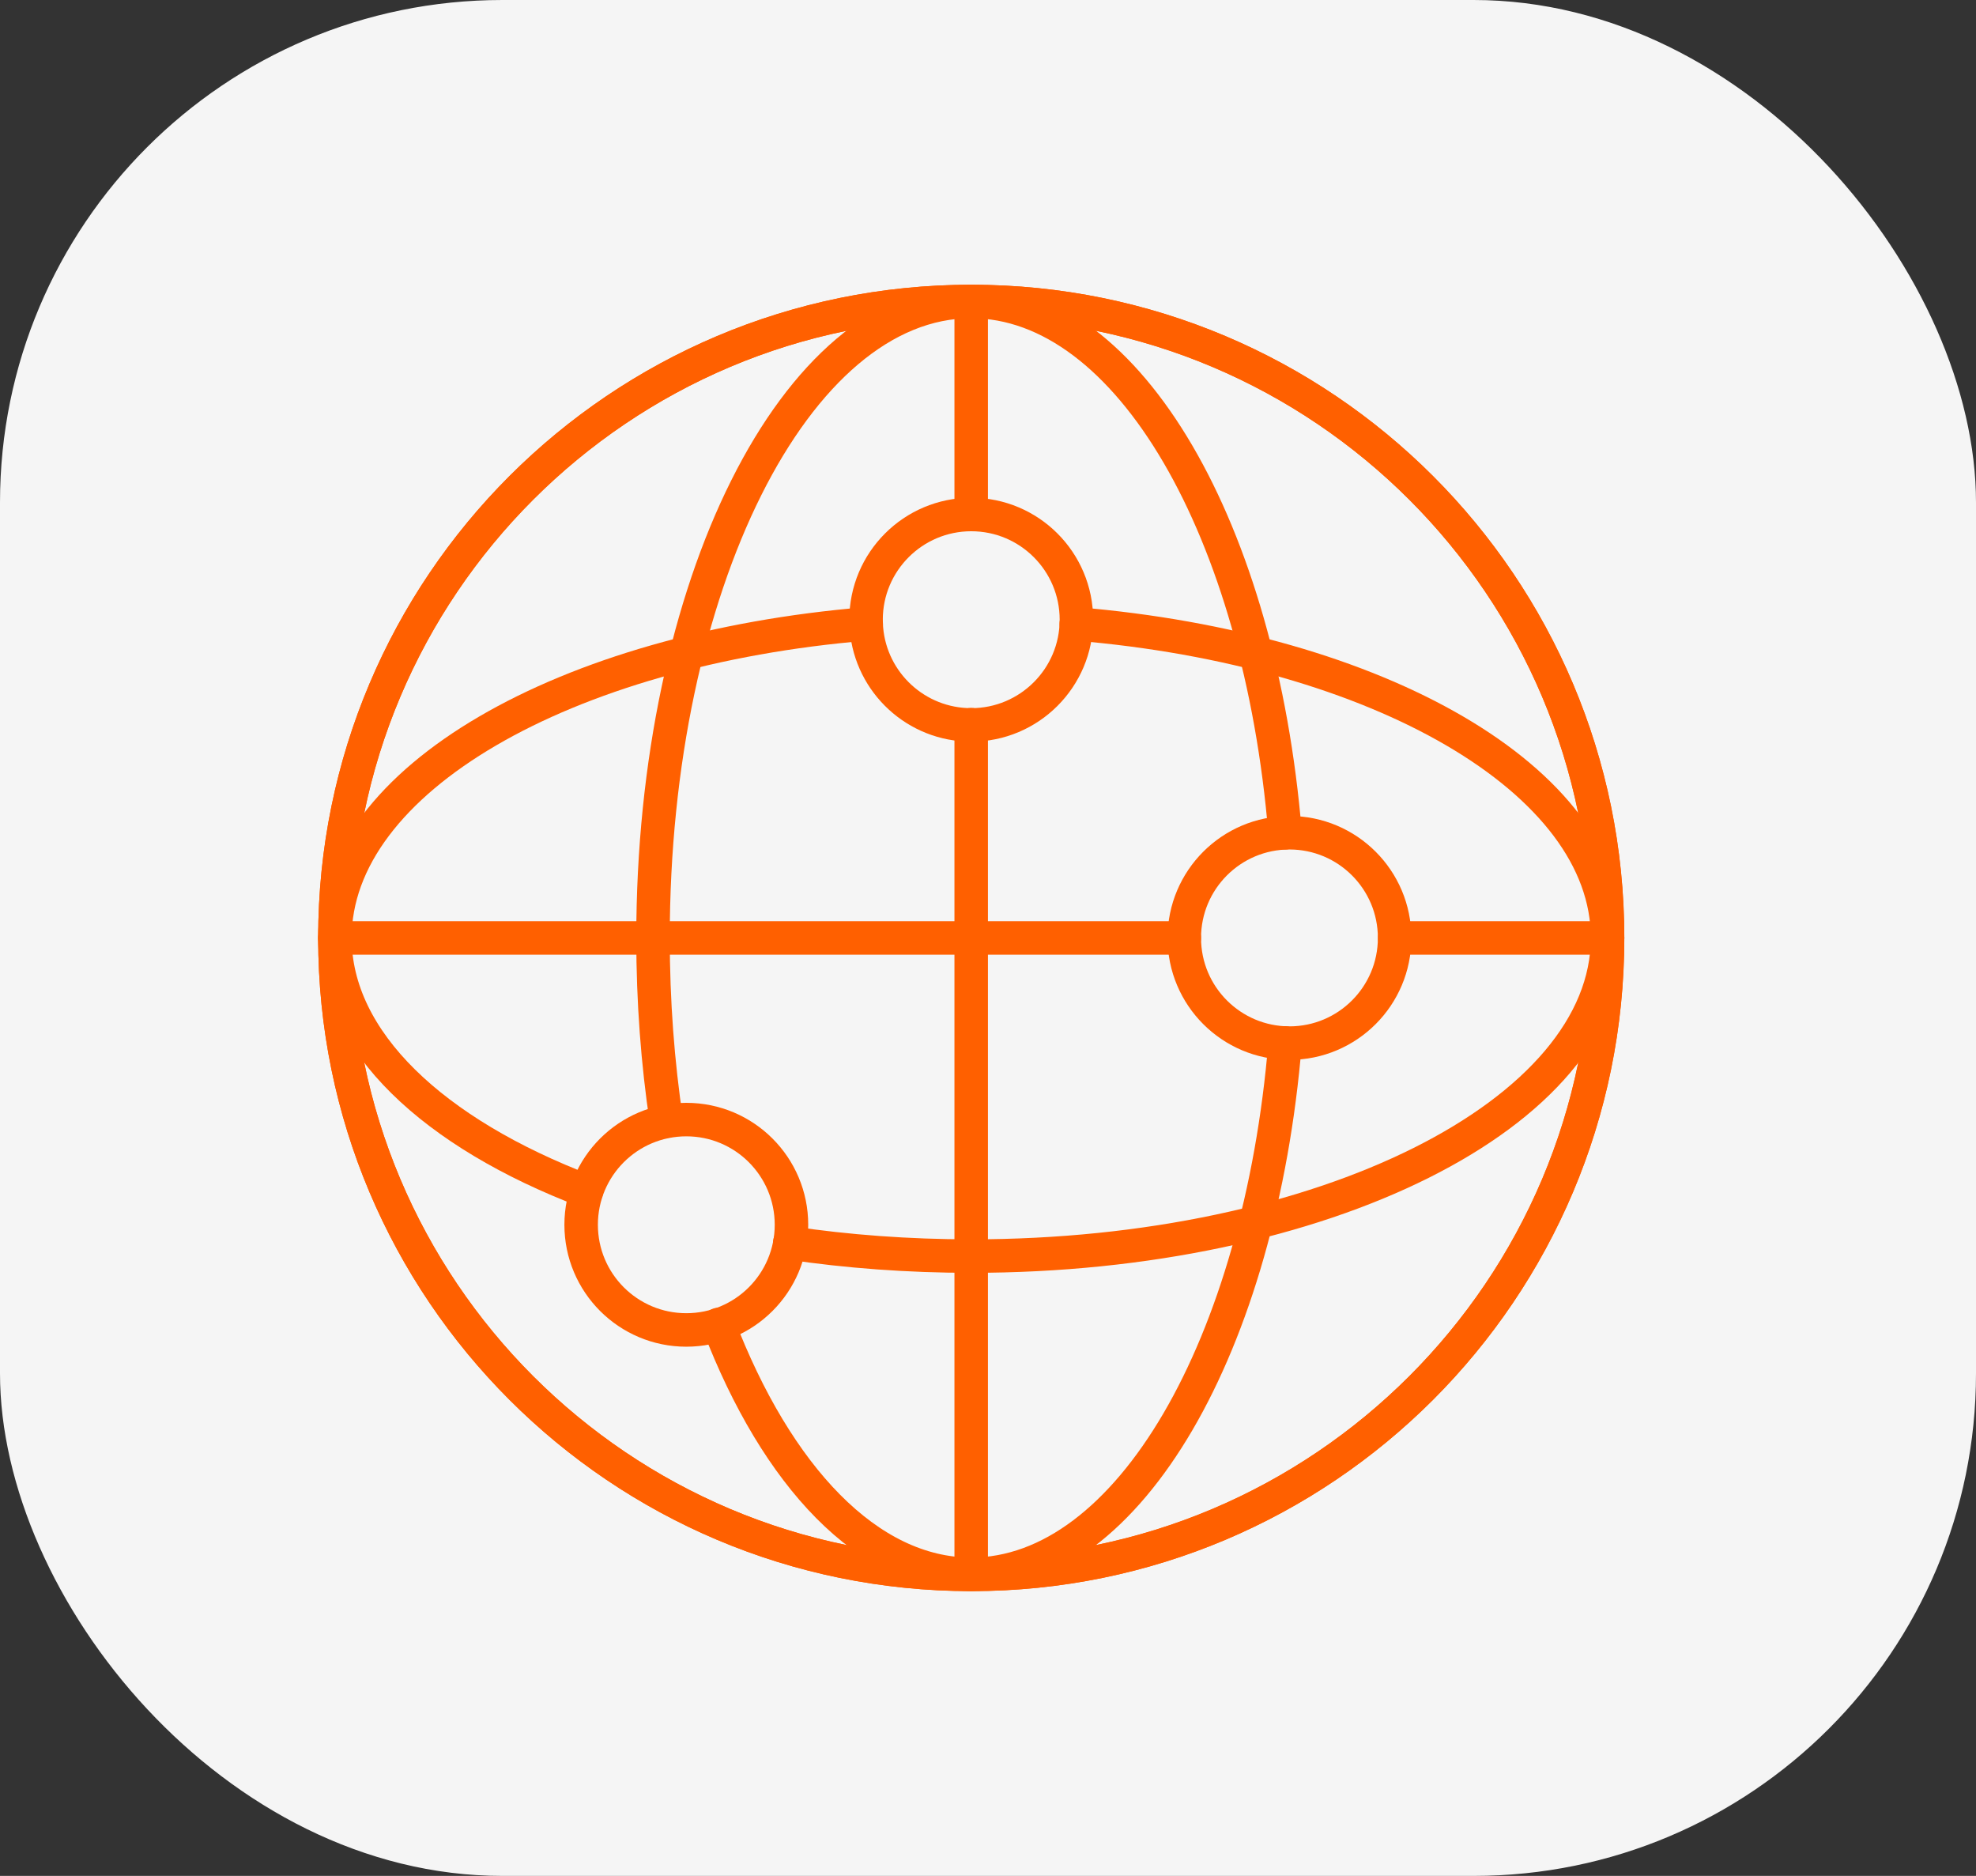
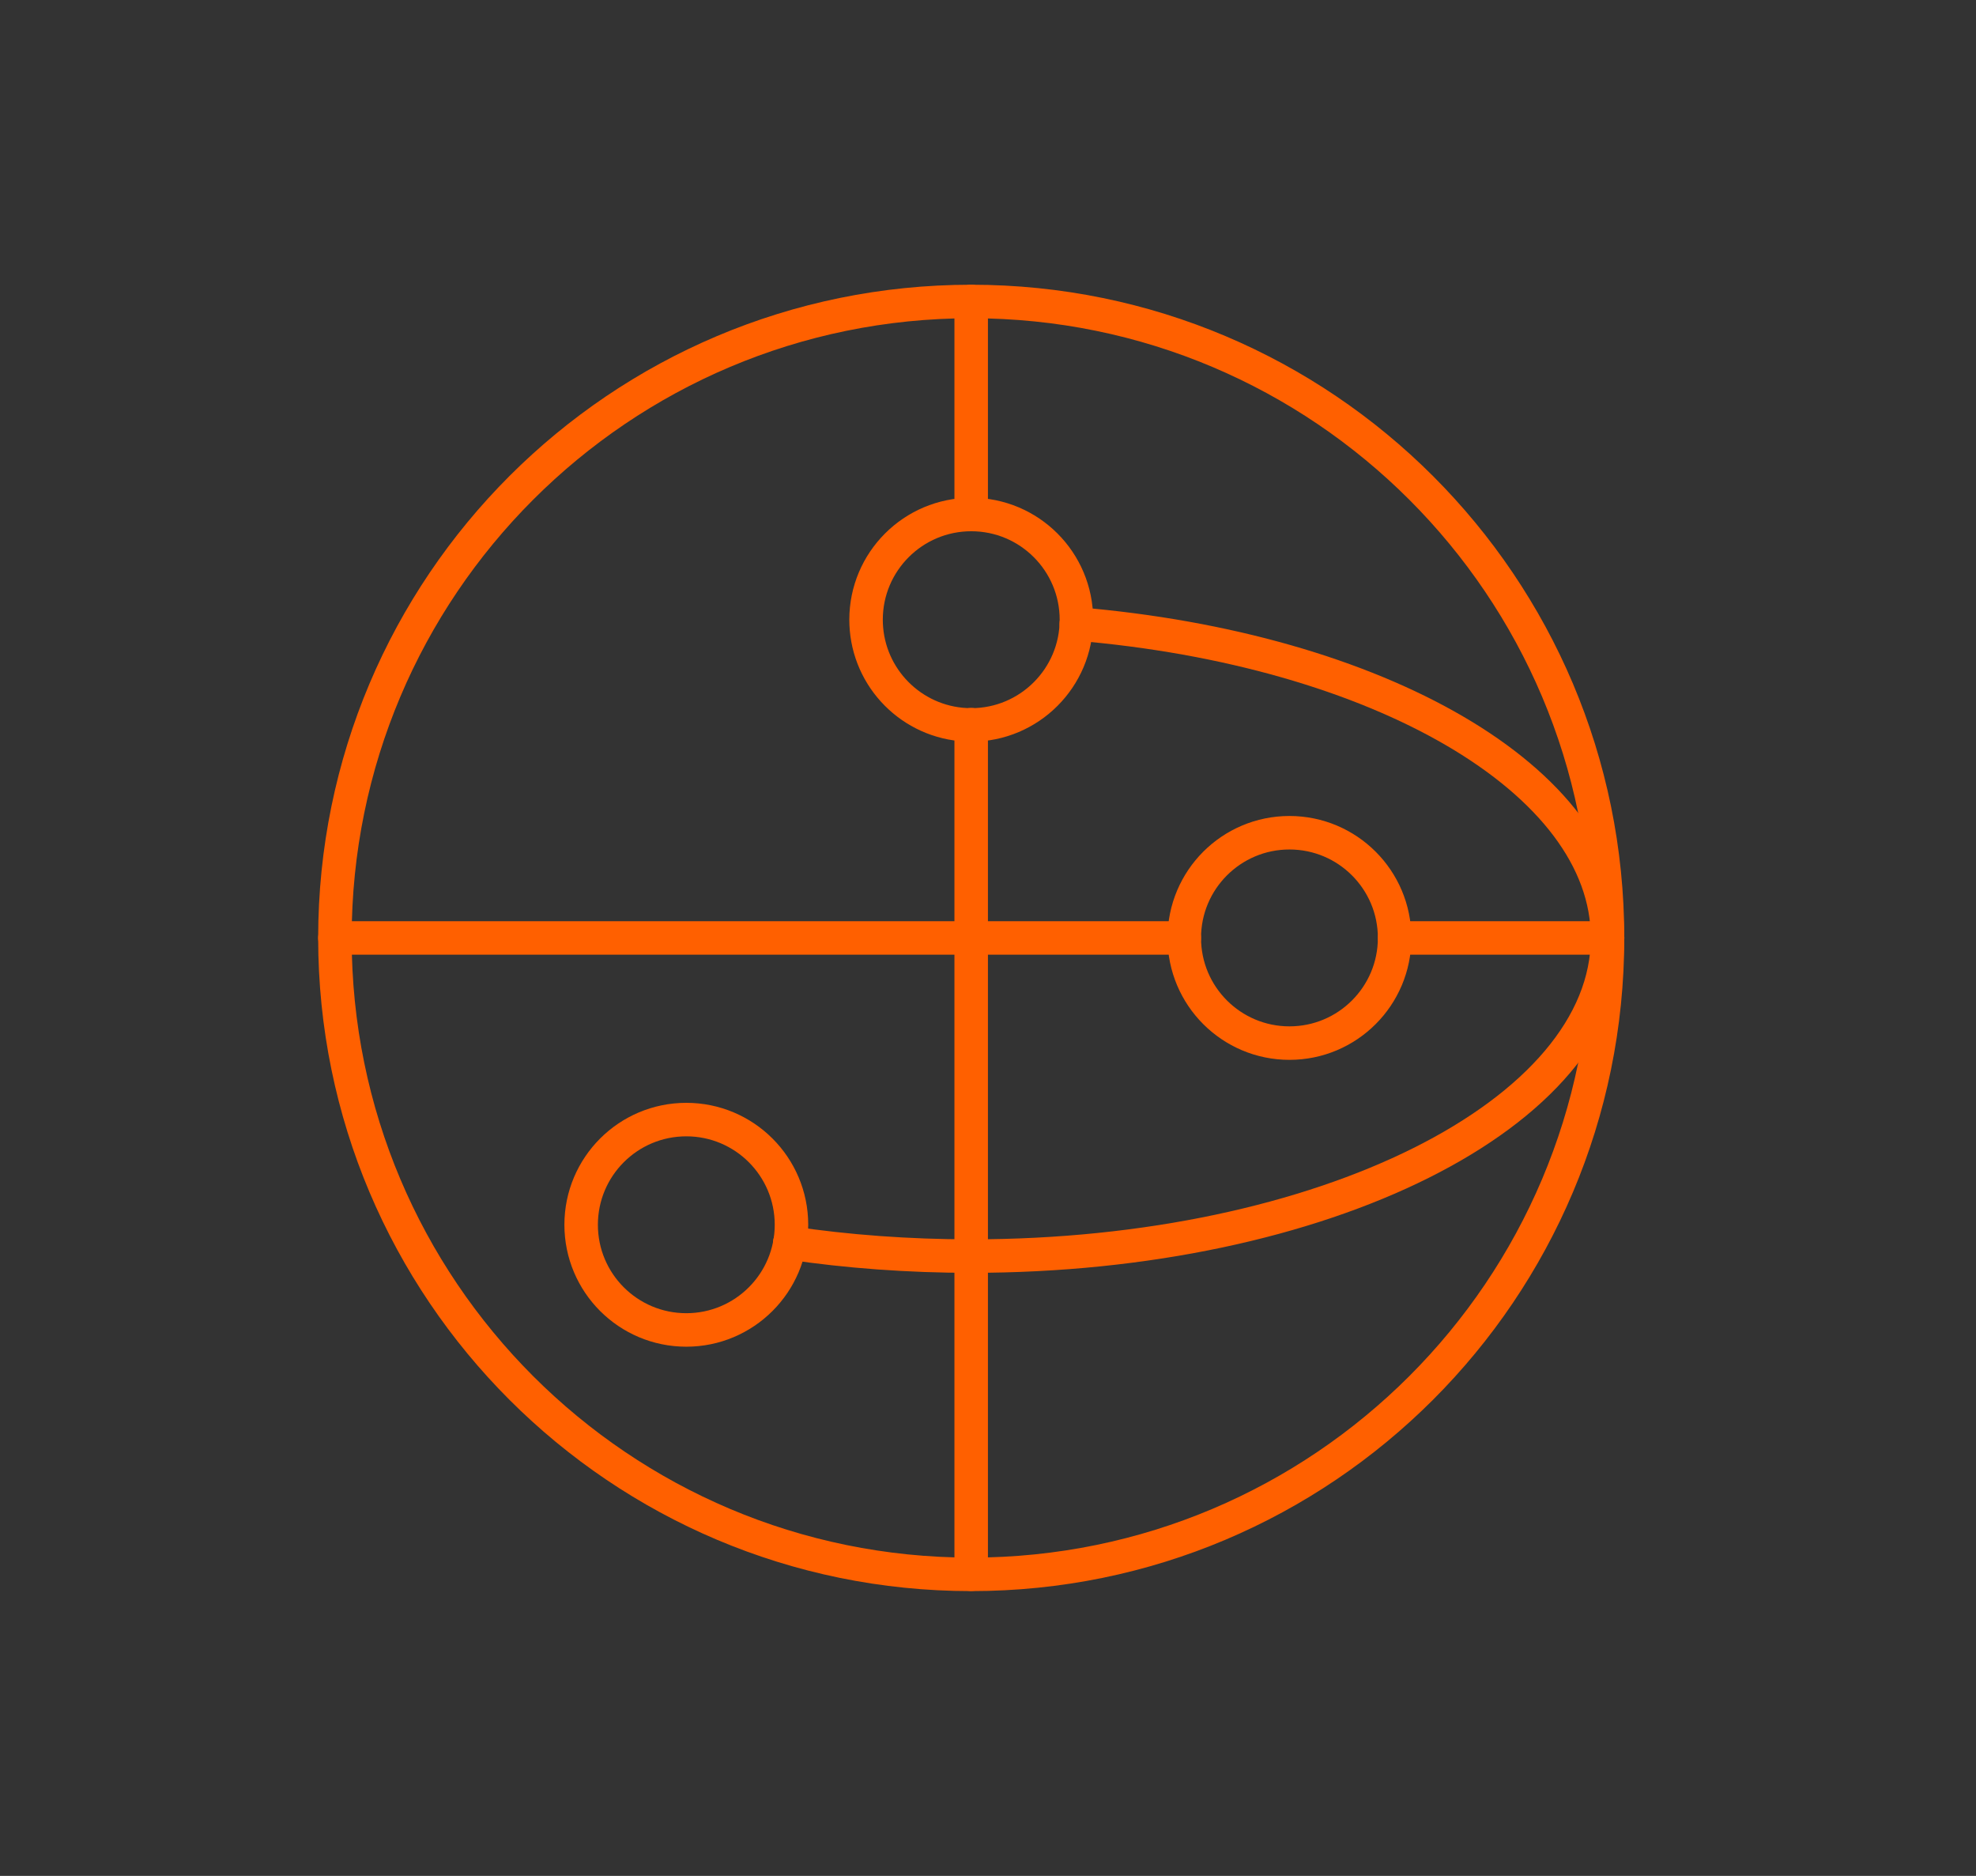
<svg xmlns="http://www.w3.org/2000/svg" width="59" height="56" viewBox="0 0 59 56" fill="none">
  <rect x="0" y="0" width="59" height="56" fill="#333333" stroke="none" />
-   <rect width="59" height="56" rx="15" fill="#F5F5F5" />
-   <path d="M38.371 31.133C37.624 40.133 33.712 46.996 29 46.996C25.924 46.996 23.19 44.072 21.453 39.539" stroke="#FF6000" stroke-miterlimit="10" stroke-linecap="round" stroke-linejoin="round" />
-   <path d="M19.898 33.469C19.638 31.736 19.498 29.9 19.498 27.999C19.498 17.506 23.752 9 28.998 9C33.711 9 37.622 15.861 38.37 24.86" stroke="#FF6000" stroke-miterlimit="10" stroke-linecap="round" stroke-linejoin="round" />
-   <path d="M29 47C39.493 47 48 38.493 48 28C48 17.507 39.493 9 29 9C18.507 9 10 17.507 10 28C10 38.493 18.507 47 29 47Z" stroke="#FF6000" stroke-miterlimit="10" stroke-linecap="round" stroke-linejoin="round" />
  <path d="M28.998 21.633V46.993" stroke="#FF6000" stroke-miterlimit="10" stroke-linecap="round" stroke-linejoin="round" />
  <path d="M28.998 9V15.36" stroke="#FF6000" stroke-miterlimit="10" stroke-linecap="round" stroke-linejoin="round" />
-   <path d="M17.51 35.563C12.946 33.828 10 31.084 10 27.997C10 23.284 16.863 19.372 25.864 18.625" stroke="#FF6000" stroke-miterlimit="10" stroke-linecap="round" stroke-linejoin="round" />
  <path d="M32.135 18.625C41.136 19.373 47.999 23.285 47.999 27.997C47.999 33.244 39.492 37.497 28.999 37.497C27.116 37.497 25.298 37.36 23.58 37.105" stroke="#FF6000" stroke-miterlimit="10" stroke-linecap="round" stroke-linejoin="round" />
  <path d="M28.999 46.998C39.492 46.998 47.998 38.492 47.998 27.999C47.998 17.506 39.492 9 28.999 9C18.506 9 10 17.506 10 27.999C10 38.492 18.506 46.998 28.999 46.998Z" stroke="#FF6000" stroke-miterlimit="10" stroke-linecap="round" stroke-linejoin="round" />
  <path d="M41.643 28H48" stroke="#FF6000" stroke-miterlimit="10" stroke-linecap="round" stroke-linejoin="round" />
  <path d="M10 28H35.361" stroke="#FF6000" stroke-miterlimit="10" stroke-linecap="round" stroke-linejoin="round" />
  <path d="M32.14 18.5C32.14 20.234 30.733 21.64 29 21.64C27.358 21.64 26.011 20.381 25.871 18.776C25.863 18.685 25.859 18.592 25.859 18.5C25.859 16.765 27.266 15.359 29 15.359C30.734 15.359 32.14 16.765 32.14 18.5Z" stroke="#FF6000" stroke-miterlimit="10" stroke-linecap="round" stroke-linejoin="round" />
  <path d="M20.492 39.702C22.226 39.702 23.632 38.296 23.632 36.562C23.632 34.828 22.226 33.422 20.492 33.422C18.757 33.422 17.352 34.828 17.352 36.562C17.352 38.296 18.757 39.702 20.492 39.702Z" stroke="#FF6000" stroke-miterlimit="10" stroke-linecap="round" stroke-linejoin="round" />
  <path d="M38.501 31.139C40.235 31.139 41.641 29.733 41.641 27.999C41.641 26.265 40.235 24.859 38.501 24.859C36.767 24.859 35.361 26.265 35.361 27.999C35.361 29.733 36.767 31.139 38.501 31.139Z" stroke="#FF6000" stroke-miterlimit="10" stroke-linecap="round" stroke-linejoin="round" />
</svg>